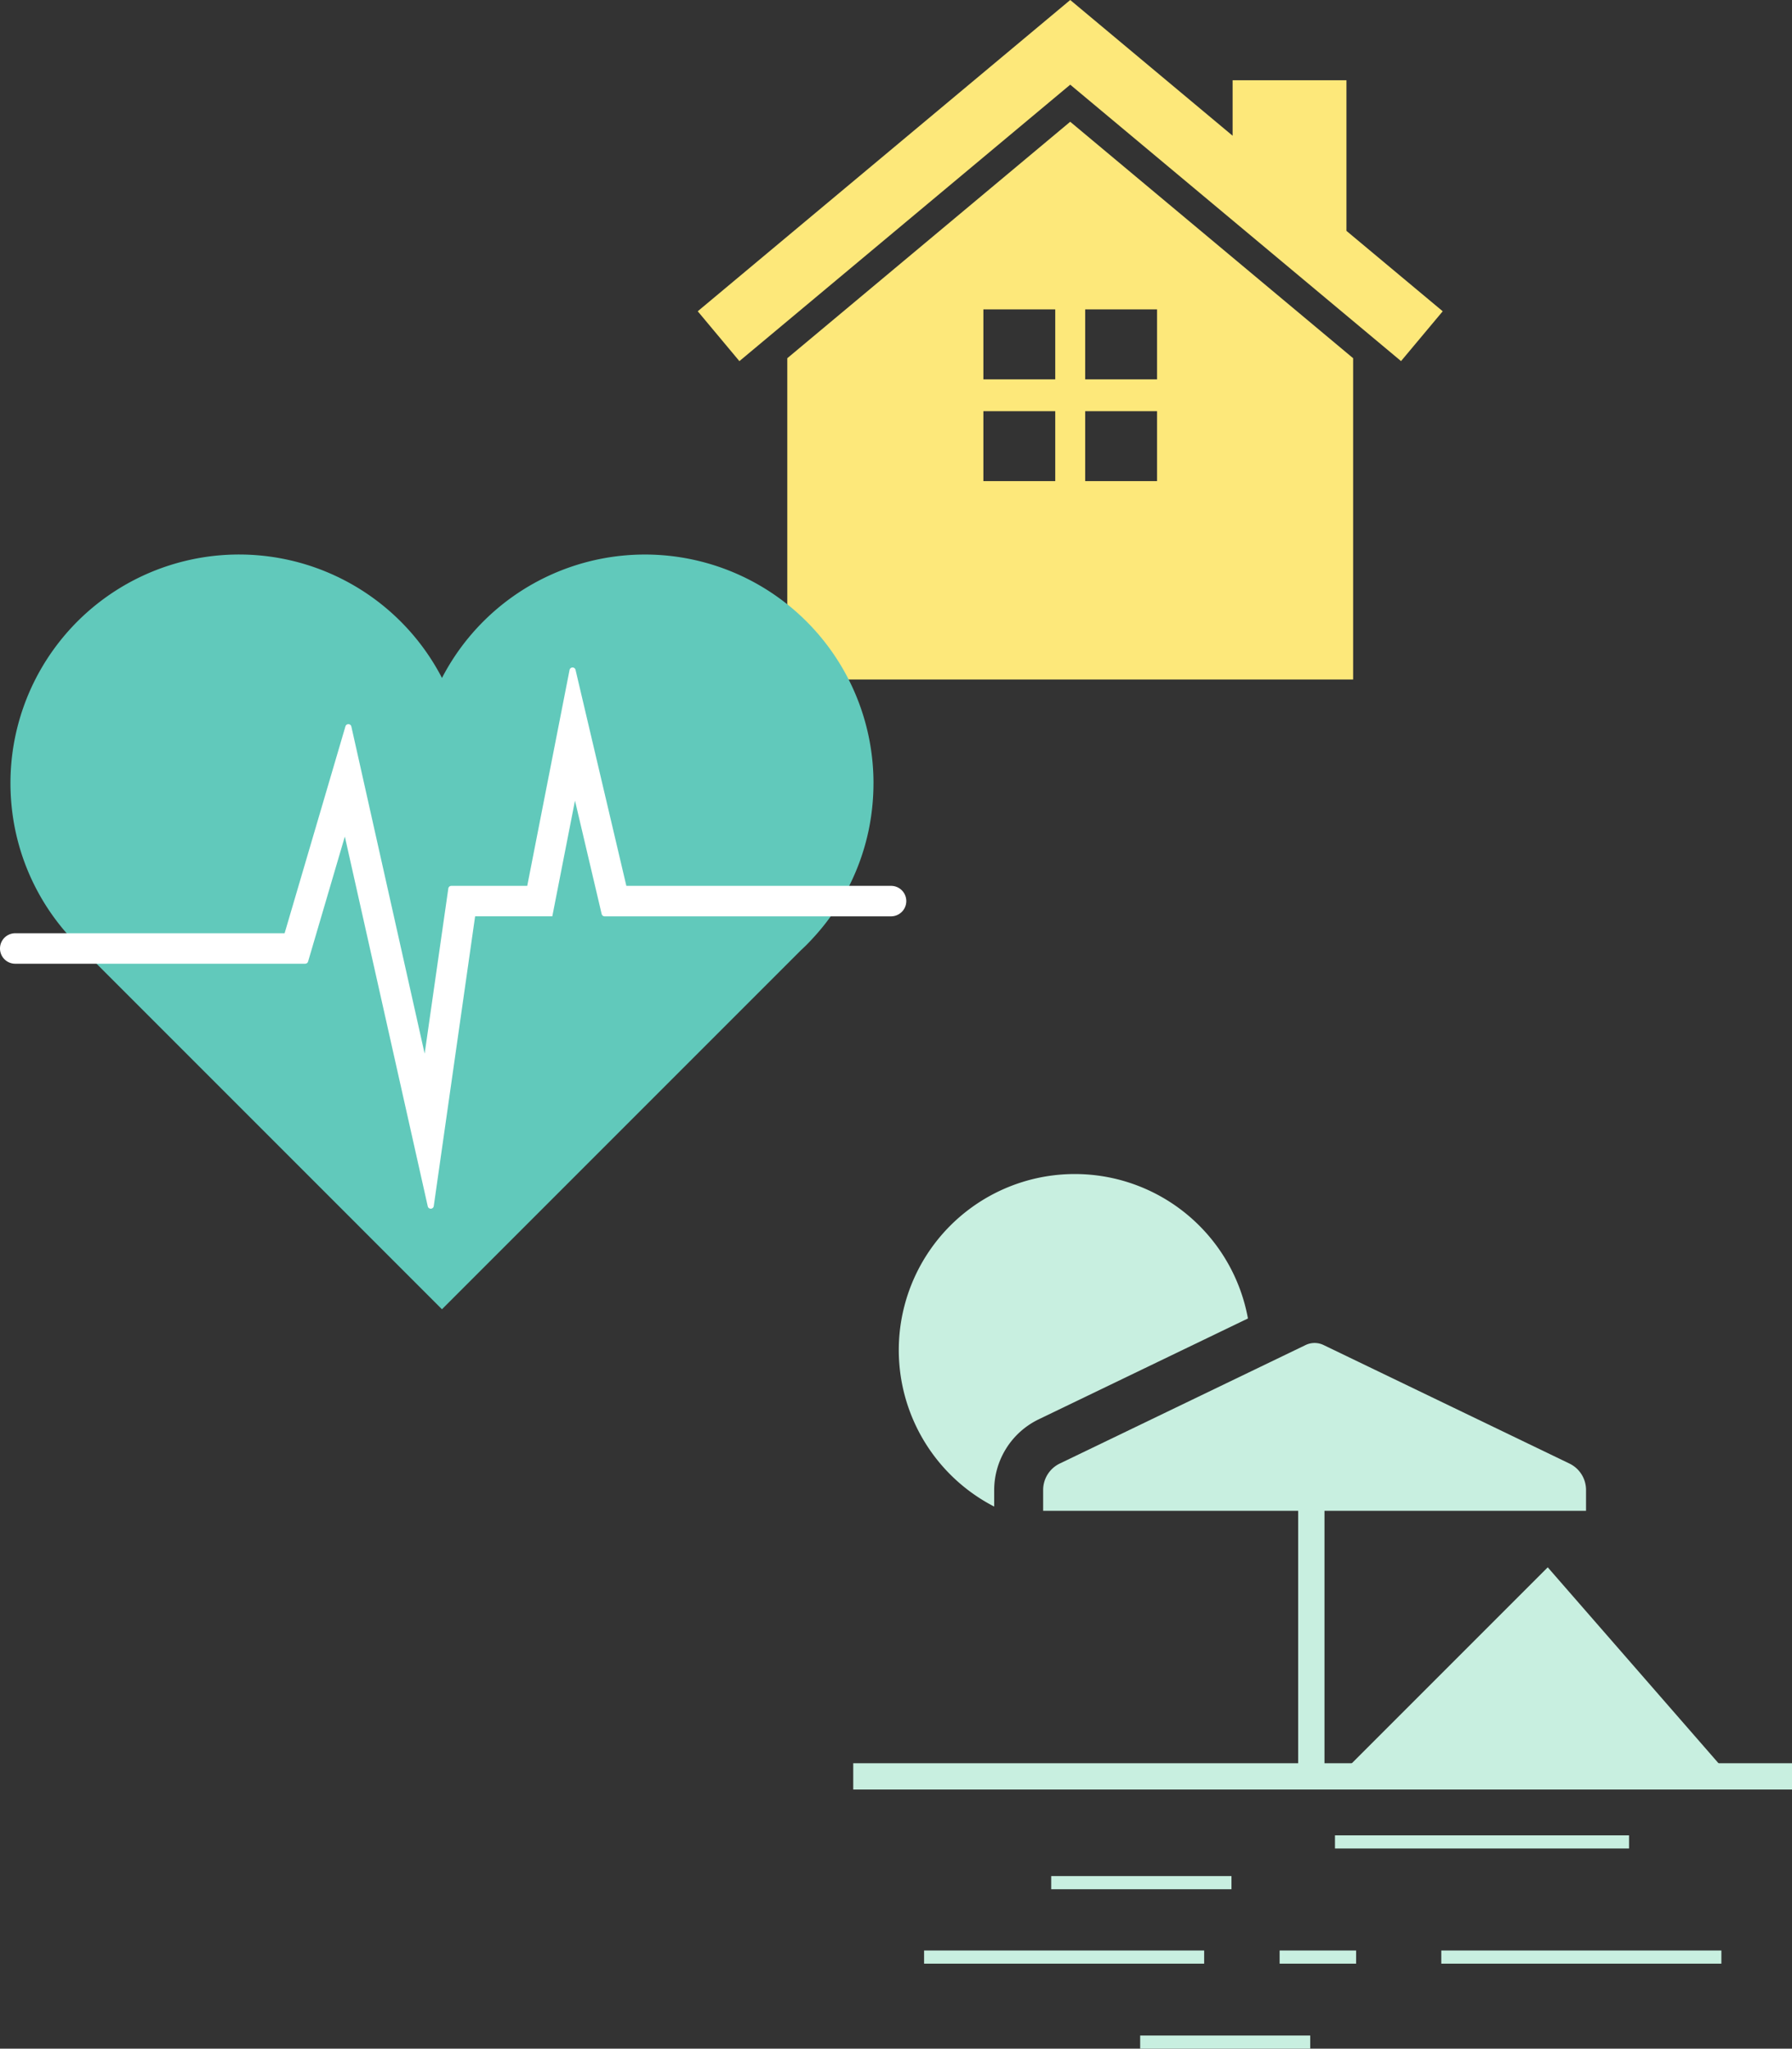
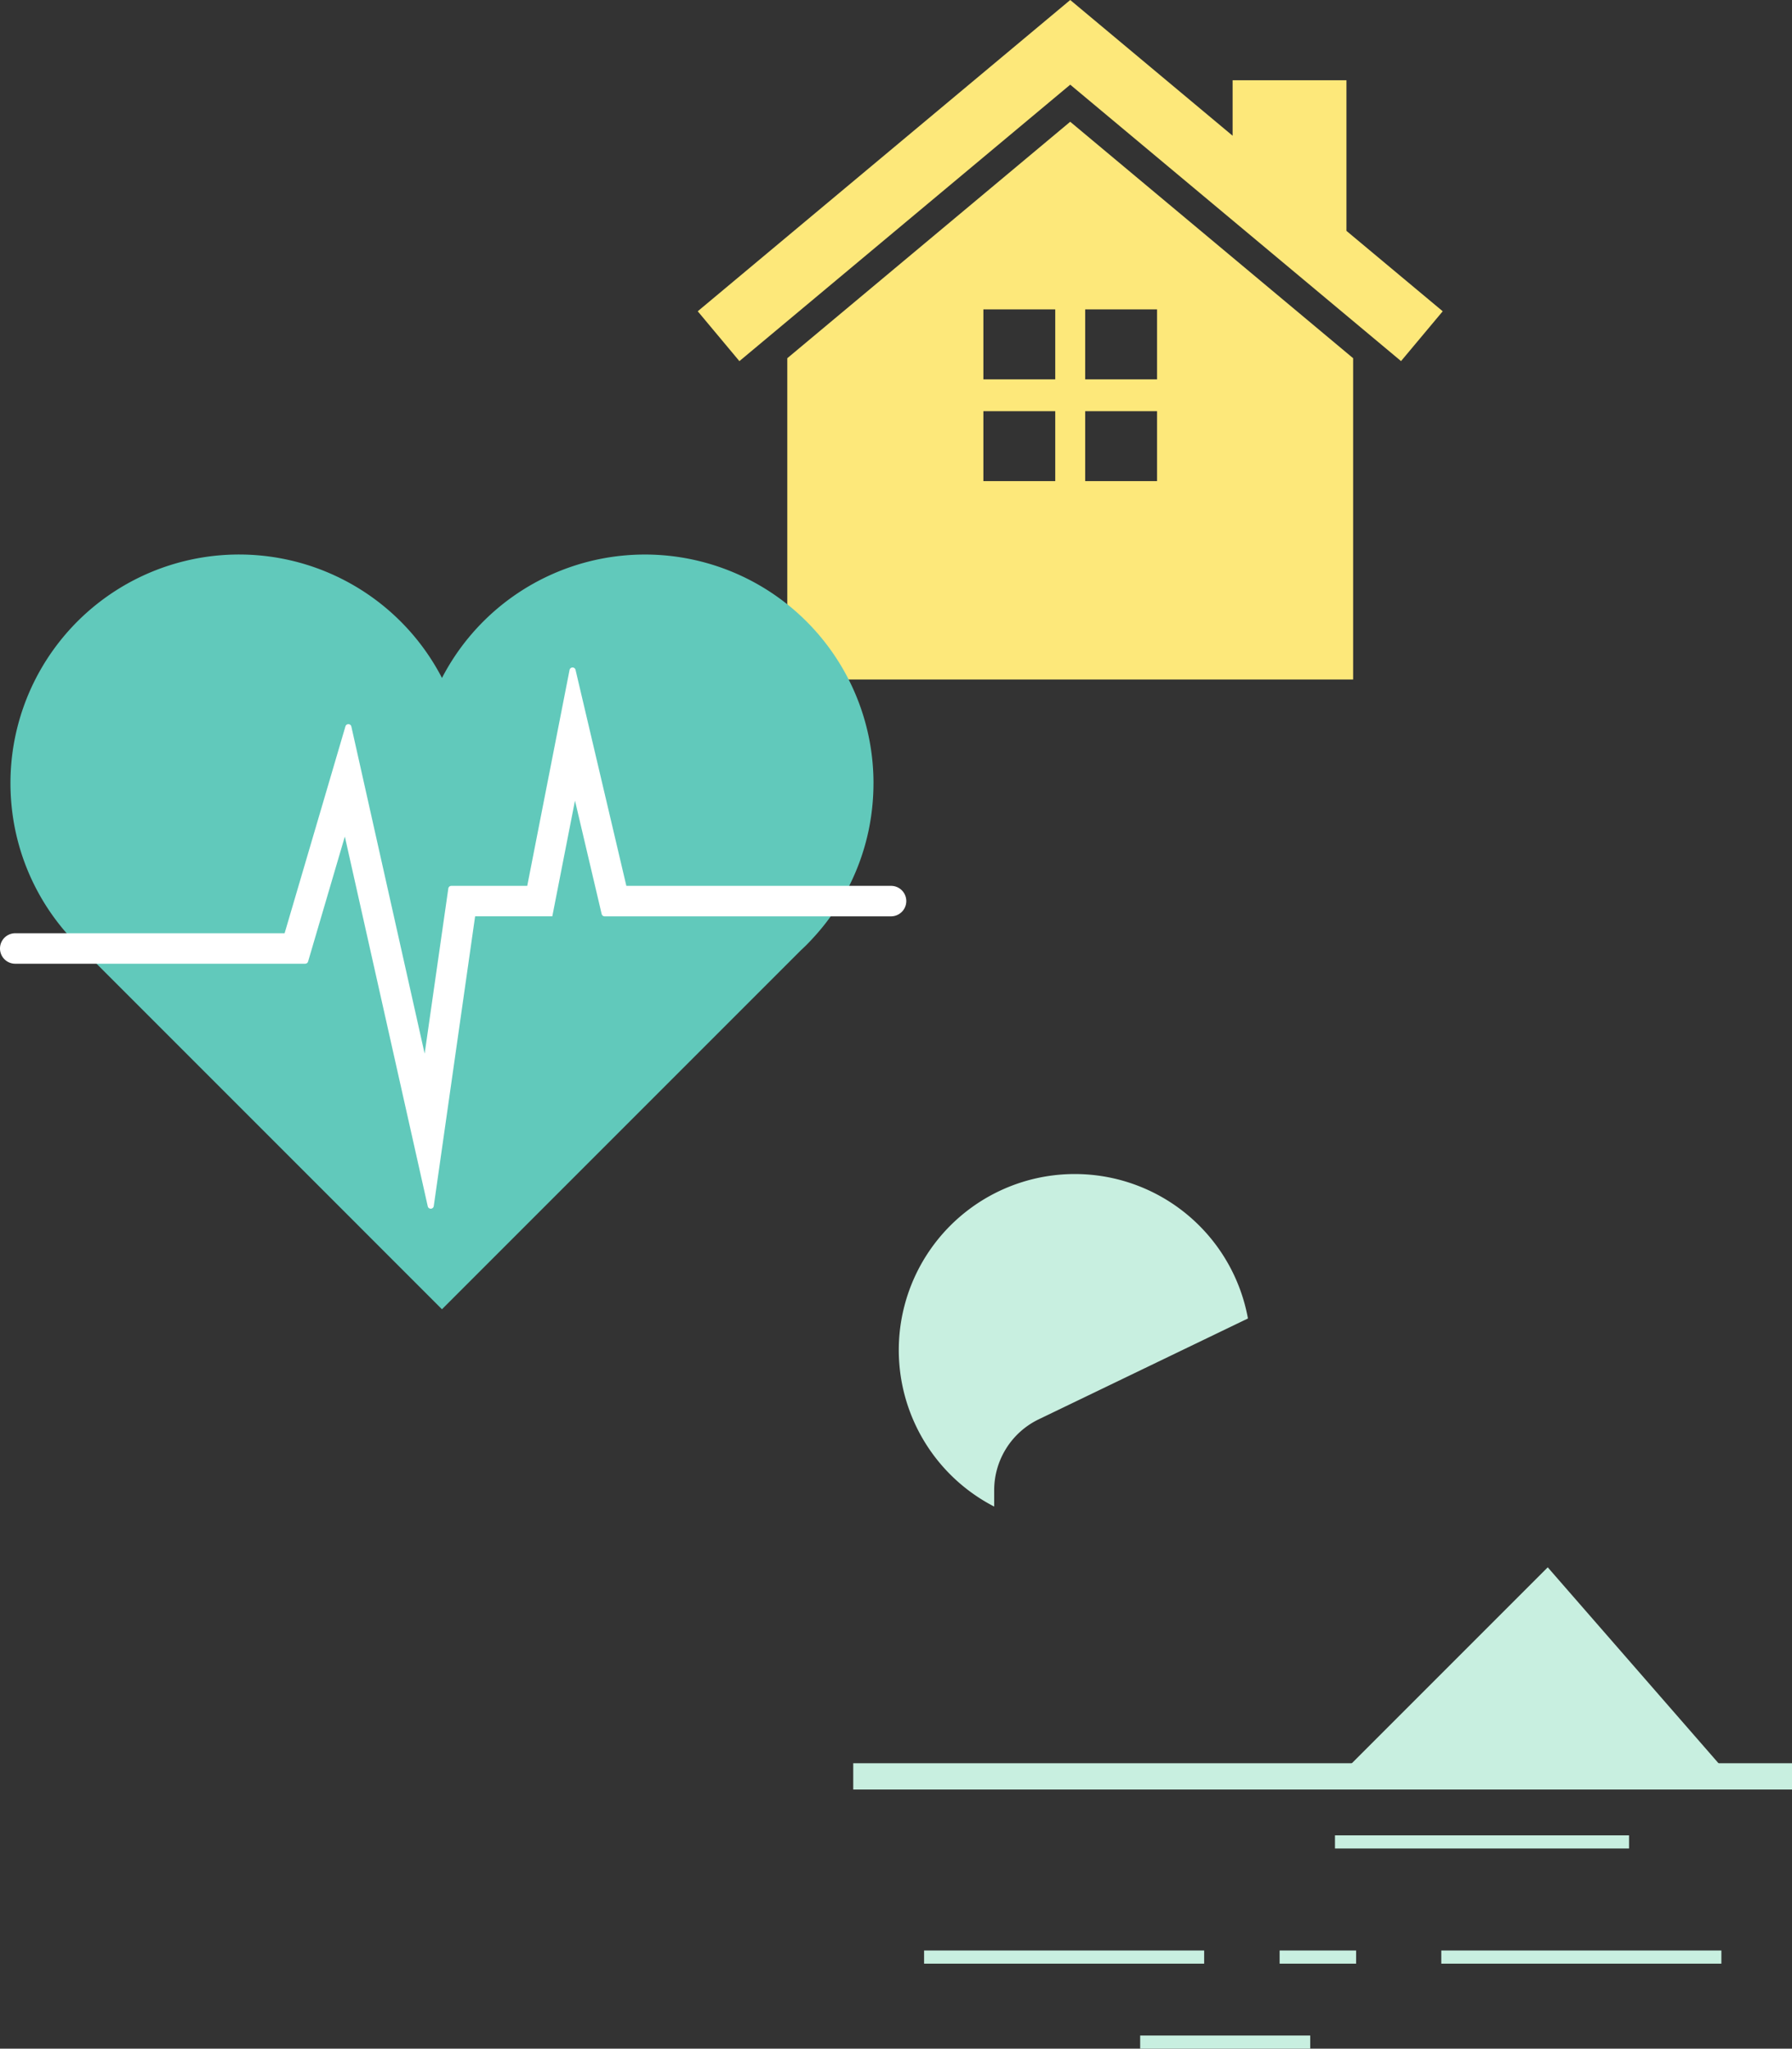
<svg xmlns="http://www.w3.org/2000/svg" width="149.136" height="170.466" viewBox="0 0 149.136 170.466">
  <rect x="0" y="0" width="149.136" height="170.466" fill="#333333" stroke="none" />
  <defs>
    <clipPath id="clip-path">
      <rect id="Rectangle_197991" data-name="Rectangle 197991" width="75.425" height="62.797" fill="none" />
    </clipPath>
    <clipPath id="clip-path-2">
      <rect id="Rectangle_198000" data-name="Rectangle 198000" width="78.127" height="72.778" fill="#c8efe0" />
    </clipPath>
  </defs>
  <g id="Group_190811" data-name="Group 190811" transform="translate(-494.864 -2731.461)">
    <g id="Group_188056" data-name="Group 188056" transform="translate(552.932 2731.461)">
      <path id="Path_493837" data-name="Path 493837" d="M31,0,0,25.9l3.467,4.149L31,7.046l27.531,23L62,25.9,53.987,19.21V6.677H44.515v4.617Z" fill="#fde87a" />
      <path id="Path_493838" data-name="Path 493838" d="M34.311,48.539h5.981V54.36H34.311Zm8.473,0h5.981V54.36H42.783Zm-8.473-8.468h5.981v5.821H34.311Zm8.473,0h5.981v5.821H42.783ZM17.992,44.133V70.866H65.083V44.133L41.537,24.458Z" transform="translate(-10.539 -14.327)" fill="#fde87a" />
    </g>
    <g id="Group_188055" data-name="Group 188055" transform="translate(494.864 2777.602)">
      <g id="Group_188054" data-name="Group 188054" clip-path="url(#clip-path)">
        <path id="Path_493835" data-name="Path 493835" d="M76.518,19.026a19.023,19.023,0,0,0-35.912-8.757A19.023,19.023,0,0,0,4.693,19.026a19.261,19.261,0,0,0,.389,3.848,18.92,18.92,0,0,0,4.743,9.142c.288.314.585.611.9.9L40.605,62.8l29.88-29.88h0c.314-.288.611-.585.9-.9a18.921,18.921,0,0,0,4.743-9.142,19.262,19.262,0,0,0,.389-3.848" transform="translate(-3.823)" fill="#61c9bb" />
        <path id="Path_493836" data-name="Path 493836" d="M36.1,95.556a.254.254,0,0,1-.5.02L28.7,64.809l-3.059,10.4a.254.254,0,0,1-.244.183H1.269a1.268,1.268,0,0,1,0-2.536H23.687L28.75,55.64a.254.254,0,0,1,.492.016l6.1,27.218L37.311,69.13a.254.254,0,0,1,.252-.218h6.317L47.4,50.951a.255.255,0,0,1,.5-.009l4.228,17.97H74.158a1.267,1.267,0,1,1,0,2.535H50.319a.255.255,0,0,1-.248-.2l-2.218-9.427-1.887,9.623H39.542Z" transform="translate(-0.001 -41.343)" fill="#fff" />
      </g>
    </g>
    <g id="Group_188059" data-name="Group 188059" transform="translate(565.873 2829.149)">
-       <rect id="Rectangle_197992" data-name="Rectangle 197992" width="15.004" height="1.095" transform="translate(16.475 58.416)" fill="#c8efe0" />
      <rect id="Rectangle_197993" data-name="Rectangle 197993" width="24.474" height="1.095" transform="translate(40.092 55.026)" fill="#c8efe0" />
      <rect id="Rectangle_197994" data-name="Rectangle 197994" width="23.309" height="1.095" transform="translate(5.896 64.608)" fill="#c8efe0" />
      <rect id="Rectangle_197995" data-name="Rectangle 197995" width="6.365" height="1.095" transform="translate(35.485 64.608)" fill="#c8efe0" />
      <rect id="Rectangle_197996" data-name="Rectangle 197996" width="14.152" height="1.094" transform="translate(23.88 71.684)" fill="#c8efe0" />
      <rect id="Rectangle_197997" data-name="Rectangle 197997" width="23.309" height="1.095" transform="translate(48.94 64.608)" fill="#c8efe0" />
      <g id="Group_188058" data-name="Group 188058">
        <g id="Group_188057" data-name="Group 188057" clip-path="url(#clip-path-2)">
          <path id="Path_493839" data-name="Path 493839" d="M95.677,97.552l18.279-18.279,15.935,18.279s-35.62-1.406-34.214,0" transform="translate(-56.157 -46.548)" fill="#c8efe0" />
          <path id="Path_493840" data-name="Path 493840" d="M17.121,26.29a6.554,6.554,0,0,1,3.688-5.871l17.431-8.4A14.648,14.648,0,1,0,17.121,27.67Z" transform="translate(-5.391)" fill="#c8efe0" />
-           <rect id="Rectangle_197998" data-name="Rectangle 197998" width="2.189" height="23.806" transform="translate(37.029 25.274)" fill="#c8efe0" />
-           <path id="Path_493841" data-name="Path 493841" d="M60.132,34.224a1.715,1.715,0,0,1,1.49,0l20.464,9.862a2.441,2.441,0,0,1,1.382,2.2v1.732H38.287V46.286a2.442,2.442,0,0,1,1.382-2.2Z" transform="translate(-22.482 -19.996)" fill="#c8efe0" />
          <rect id="Rectangle_197999" data-name="Rectangle 197999" width="78.127" height="2.189" transform="translate(0 49.025)" fill="#c8efe0" />
        </g>
      </g>
    </g>
  </g>
</svg>